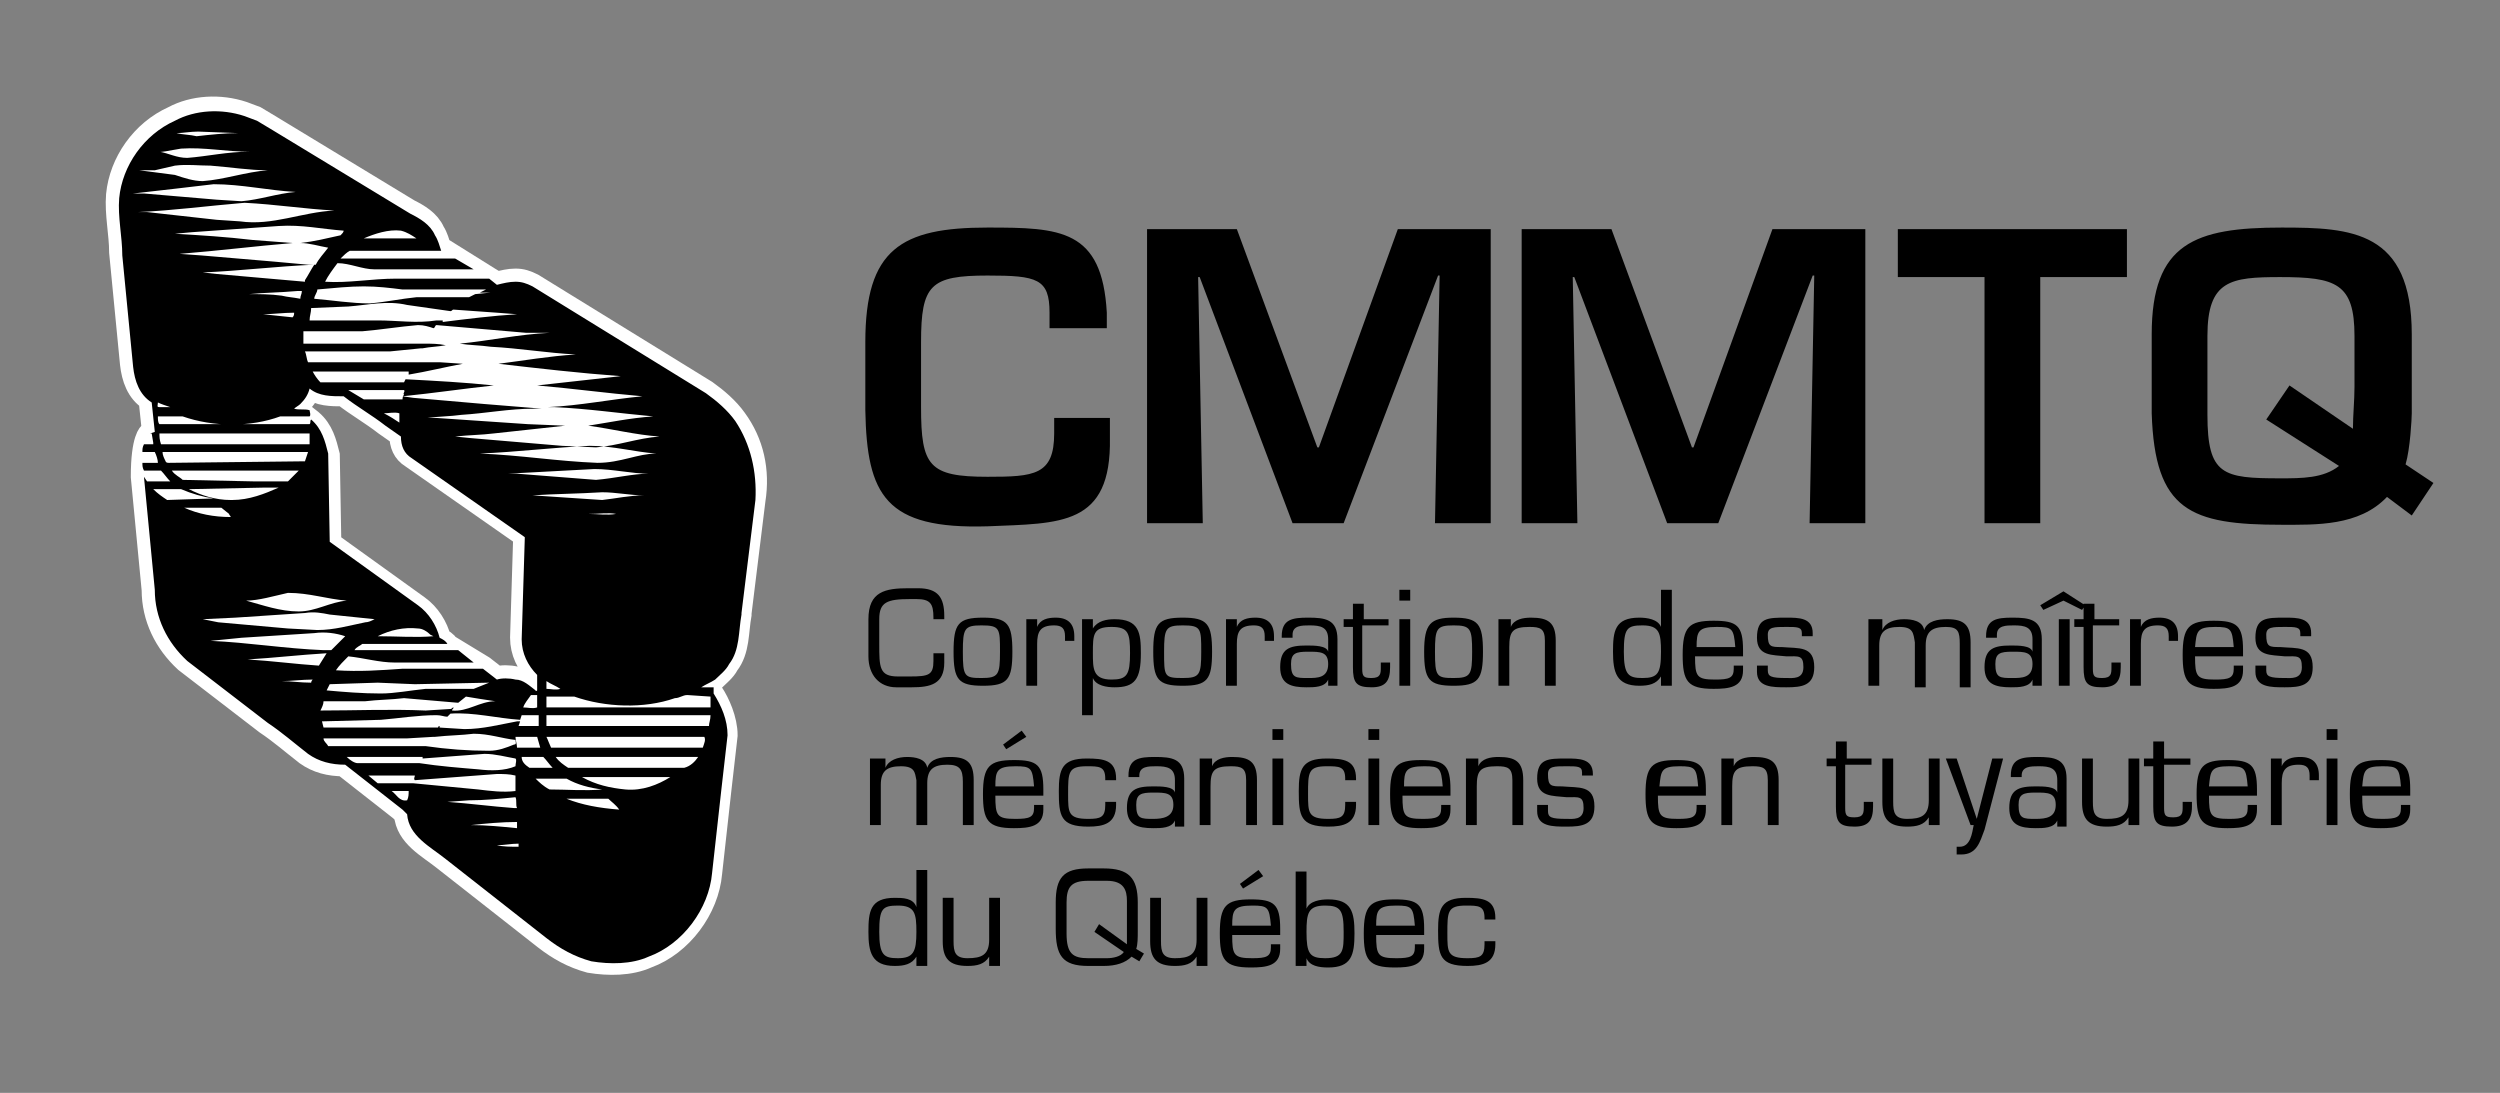
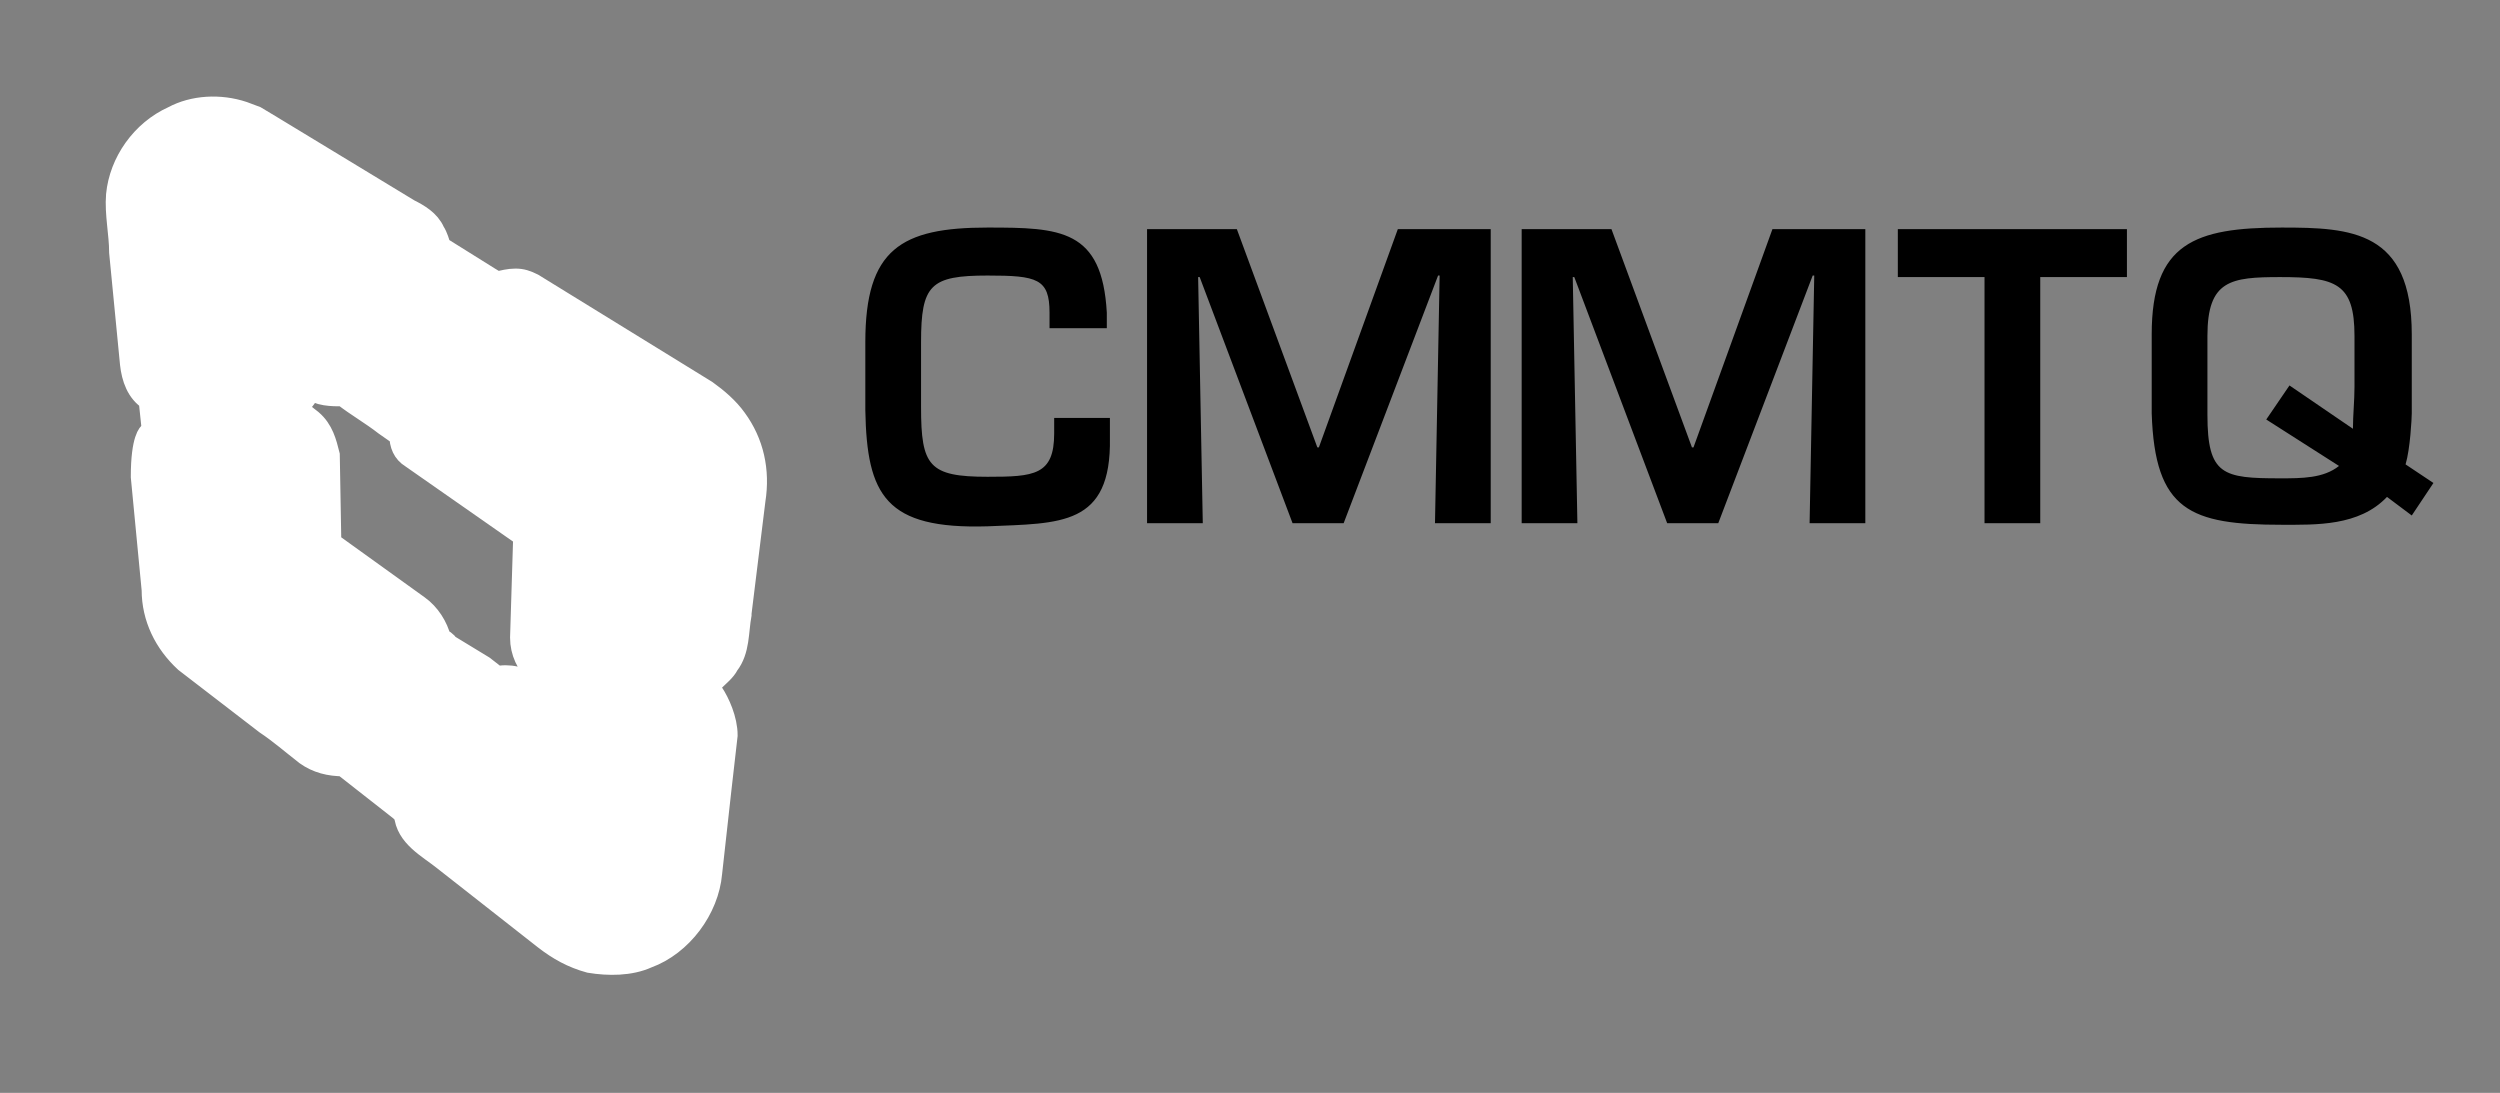
<svg xmlns="http://www.w3.org/2000/svg" version="1.1" x="0px" y="0px" viewBox="0 0 161.5 70.6" style="enable-background:new 0 0 161.5 70.6;" xml:space="preserve">
  <rect x="0" y="0" width="161.5" height="70.6" fill="#808080" stroke="none" />
  <style type="text/css">
	.st0{fill:#FFFFFF;stroke:#FFFFFF;stroke-width:1.5;}
	.st1{fill:#004D67;}
</style>
  <g id="Background">
</g>
  <g id="Guides">
</g>
  <g id="Foreground">
    <path class="st0" d="M9.2,30.8l0.7,7.3c0,1.8,0.8,3.4,2.1,4.6l5.2,4c0.9,0.6,1.7,1.3,2.6,2c0.7,0.5,1.5,0.7,2.4,0.7l3.7,2.9   l0.3,0.3c0.1,1.4,1.5,2.1,2.5,2.9l6.5,5.1c0.9,0.7,1.8,1.2,2.9,1.5c1.2,0.2,2.6,0.2,3.7-0.3c2.2-0.8,3.9-3.1,4.1-5.4l0.6-5.4   l0.4-3.5c0-1-0.5-2.1-0.9-2.7c-0.3-0.6-0.8-0.4-0.8-0.4c0.3-0.2,0.6-0.3,0.9-0.5l0,0c0.3-0.3,0.7-0.6,0.9-1   c0.7-0.9,0.6-2.1,0.8-3.2c0-0.1,0-0.1,0-0.1l0.9-7.3c0.3-1.9-0.1-3.7-1.2-5.2c-0.5-0.7-1.2-1.3-1.9-1.8l-11.2-6.9   c-0.4-0.2-0.7-0.3-1.1-0.3c-0.4,0-0.8,0.1-1.2,0.2L31.6,18L28.4,16c-0.1-0.3-0.2-0.7-0.4-1c-0.3-0.7-1-1.1-1.6-1.4l-8.9-5.4l-1-0.6   l-0.8-0.3c-1.5-0.5-3.2-0.4-4.5,0.3c-2,0.9-3.4,2.9-3.6,5c-0.1,1.2,0.2,2.5,0.2,3.7l0.7,7.2c0.1,0.9,0.4,1.8,1.2,2.3l0.2,1.9   L9.7,28C9.7,28,9.2,28.3,9.2,30.8z M28.9,41.7L28.9,41.7c-0.1-0.2-0.3-0.3-0.5-0.4c-0.2-0.8-0.7-1.6-1.4-2.1l-5.7-4.1l0,0l-0.1-5.7   c-0.2-0.8-0.4-1.6-1.1-2.2c-0.4-0.3-1.1-0.9-1.1-0.9c0.1-0.1,0.3-0.2,0.4-0.3c0.3-0.3,0.5-0.6,0.6-1c0.6,0.5,1.4,0.5,2.2,0.5   c0.9,0.7,1.8,1.2,2.7,1.9l1,0.7c0,0.6,0.2,1.1,0.7,1.4l7.3,5.1l0,0.1l-0.2,6.5c0,0.9,0.4,1.7,1,2.3l0,1c0,0-0.1,0.1-0.1,0   c-0.4-0.3-0.8-0.7-1.3-0.7c-0.4-0.1-0.9-0.1-1.2,0l-0.9-0.7L28.9,41.7z" />
    <path d="M71.5,21.2v-1c-0.3-5.4-3-5.5-7.7-5.5c-5.6,0-7.9,1.4-7.9,7.4v4.4c0.1,5.5,1.3,7.7,7.9,7.5c4.7-0.2,8,0,7.9-5.7V27h-3.6v1   c0,2.7-1.3,2.8-4.3,2.8c-3.8,0-4.3-0.7-4.3-4.5v-4.2c0-3.7,0.6-4.3,4.3-4.3c3.2,0,4,0.2,4,2.4v1H71.5z M92.9,17.8H93l-0.3,16h3.6   v-19h-6l-5.1,14.1h-0.1l-5.2-14.1h-5.8v19h3.6l-0.3-15.9h0.1l6,15.9h3.3L92.9,17.8z M117.1,17.8h0.1l-0.3,16h3.6v-19h-6l-5.1,14.1   h-0.1l-5.2-14.1h-5.8v19h3.6l-0.3-15.9h0.1l6,15.9h3.3L117.1,17.8z M131.8,17.9h5.6v-3.1h-14.8v3.1h5.6v15.9h3.6V17.9z M157.2,31.2   l-1.8-1.2c0.3-1,0.4-3,0.4-3.3v-5.1c0-6.7-3.9-6.9-8.4-6.9c-5.6,0-8.4,1-8.4,6.9v5.1c0.2,6.3,2.5,7.2,8.4,7.2c2.2,0,5,0.1,6.8-1.8   l1.6,1.2L157.2,31.2z M147.9,24.9l-1.5,2.2l4.7,3c-1,0.8-2.4,0.8-3.8,0.8c-3.7,0-4.7-0.2-4.7-4.1v-5.1c0-3.6,1.5-3.8,4.7-3.8   c3.6,0,4.8,0.4,4.8,3.8v3.3c0,0.9-0.1,1.8-0.1,2.7L147.9,24.9z" />
-     <path d="M58.9,44.4c1.2,0,2.1-0.2,2.1-1.6v-0.6h-0.7v0.5c0,0.9-0.3,1-1.5,1H58c-1.2,0-1.2-0.6-1.2-2.1V40c0-1.1,0.5-1.3,2-1.3h0.4   c0.9,0,1.1,0.3,1.1,1.2V40h0.7v-0.2c0-1.2-0.4-1.8-1.7-1.8h-0.6c-1.5,0-2.6,0.2-2.6,2v2.4c0,1.2,0.7,2,1.8,2H58.9z M61.6,42.1   c0,1.8,0.3,2.2,1.9,2.2c1.6,0,1.9-0.4,1.9-2.2c0-1.8-0.3-2.2-1.9-2.2C61.9,39.9,61.6,40.3,61.6,42.1z M62.2,42.1   c0-1.5,0.1-1.7,1.2-1.7c1.2,0,1.2,0.2,1.2,1.7c0,1.5-0.1,1.7-1.2,1.7C62.3,43.8,62.2,43.7,62.2,42.1z M66.3,40v4.3h0.7v-2.7   c0-0.8,0.2-1.2,1.1-1.2c0.5,0,0.7,0.2,0.7,0.7v0.3h0.6v-0.3c0-0.8-0.4-1.2-1.2-1.2c-0.5,0-1,0.1-1.2,0.6l0,0l0-0.5H66.3z    M71.8,40.5c1.1,0,1.2,0.4,1.2,1.7c0,1.4-0.2,1.7-1.2,1.7c-1.2,0-1.2-0.7-1.2-1.7C70.6,41,70.6,40.5,71.8,40.5z M70.6,40h-0.7v6.2   h0.7v-2.4h0c0.2,0.5,0.9,0.6,1.4,0.6c1.3,0,1.7-0.5,1.7-2.2c0-1.3-0.1-2.2-1.7-2.2c-0.5,0-1.1,0.1-1.4,0.6l0,0V40z M74.5,42.1   c0,1.8,0.3,2.2,1.9,2.2c1.6,0,1.9-0.4,1.9-2.2c0-1.8-0.3-2.2-1.9-2.2C74.8,39.9,74.5,40.3,74.5,42.1z M75.2,42.1   c0-1.5,0.1-1.7,1.2-1.7c1.2,0,1.2,0.2,1.2,1.7c0,1.5-0.1,1.7-1.2,1.7C75.2,43.8,75.2,43.7,75.2,42.1z M79.2,40v4.3h0.7v-2.7   c0-0.8,0.2-1.2,1.1-1.2c0.5,0,0.7,0.2,0.7,0.7v0.3h0.6v-0.3c0-0.8-0.4-1.2-1.2-1.2c-0.5,0-1,0.1-1.2,0.6l0,0l0-0.5H79.2z    M84.5,43.8c-0.8,0-1.1,0-1.1-0.9c0-0.7,0.3-0.8,1.1-0.8c0.8,0,1.3,0,1.3,0.8C85.8,43.8,85.1,43.8,84.5,43.8z M86.4,44.3v-3   c0-1.3-0.8-1.4-1.9-1.4c-1,0-1.7,0.1-1.7,1.2v0.1h0.7V41c0-0.6,0.6-0.6,1.1-0.6c0.7,0,1.2,0.1,1.2,0.9v0.8h0   c-0.1-0.4-0.9-0.4-1.4-0.4c-1.1,0-1.7,0.2-1.7,1.4c0,1.1,0.7,1.3,1.7,1.3c0.5,0,1.2,0,1.4-0.5l0,0v0.4H86.4z M89.8,40h-1.7v-1h-0.7   v1h-0.6v0.5h0.6v2.6c0,1,0.2,1.3,1.2,1.3c0.9,0,1.2-0.4,1.2-1.3v-0.3h-0.6v0.3c0,0.4,0,0.7-0.6,0.7c-0.5,0-0.6-0.1-0.6-0.6v-2.8   h1.7V40z M91.1,40h-0.7v4.3h0.7V40z M91.1,38.1h-0.7v0.7h0.7V38.1z M92,42.1c0,1.8,0.3,2.2,1.9,2.2c1.6,0,1.9-0.4,1.9-2.2   c0-1.8-0.3-2.2-1.9-2.2C92.4,39.9,92,40.3,92,42.1z M92.7,42.1c0-1.5,0.1-1.7,1.2-1.7s1.2,0.2,1.2,1.7c0,1.5-0.1,1.7-1.2,1.7   S92.7,43.7,92.7,42.1z M97.5,40h-0.7v4.3h0.7v-2.5c0-1,0.2-1.3,1.3-1.3c0.7,0,1,0.1,1,0.9v2.9h0.7v-2.9c0-1.2-0.5-1.5-1.6-1.5   c-0.5,0-1.1,0.1-1.3,0.6h0V40z M106.1,43.8c-0.9,0-1.2-0.2-1.2-1.7c0-1.5,0.2-1.7,1.2-1.7c1.1,0,1.2,0.5,1.2,1.7   C107.3,43.5,107.1,43.8,106.1,43.8z M107.3,44.3h0.7v-6.2h-0.7v2.4h0c-0.2-0.5-0.9-0.6-1.4-0.6c-1.6,0-1.7,0.9-1.7,2.2   c0,1.3,0.2,2.2,1.7,2.2c0.6,0,1.1-0.1,1.4-0.6l0,0V44.3z M112,43v0.2c0,0.6-0.3,0.7-1.2,0.7c-1.2,0-1.3-0.2-1.3-1.5h3.1v-0.4   c0-1.6-0.4-1.9-1.9-1.9c-1.6,0-2,0.4-2,2.2c0,1.7,0.3,2.2,2,2.2c1,0,1.9-0.1,1.9-1.2V43H112z M109.6,41.8c0-1,0.1-1.3,1.3-1.3   c1,0,1.1,0.1,1.2,1.3H109.6z M117.1,40.9c0-1-0.9-1-1.7-1c-1.2,0-1.9,0-1.9,1.3c0,1.2,1,1.1,1.9,1.2c0.8,0,1.1-0.1,1.1,0.7   c0,0.8-0.7,0.7-1.1,0.7c-1,0-1.2-0.1-1.2-0.5v-0.3h-0.7v0.4c0,1,1,1,1.9,1c1,0,1.8-0.1,1.8-1.3c0-1.4-1-1.2-2.1-1.3   c-0.7,0-0.9,0-0.9-0.8c0-0.5,0.4-0.5,1.2-0.5c0.7,0,1,0,1,0.4v0.2h0.7V40.9z M121.4,40h-0.7v4.3h0.7v-2.6c0-0.9,0.4-1.2,1.3-1.2   c0.9,0,0.9,0.4,1,1v2.9h0.7v-2.7c0-0.9,0.4-1.2,1.3-1.2c0.8,0,0.9,0.3,0.9,1.1v2.8h0.7v-2.9c0-1.1-0.4-1.5-1.5-1.5   c-0.6,0-1.3,0.1-1.5,0.7c-0.1-0.6-0.8-0.7-1.3-0.7c-0.6,0-1.2,0.2-1.4,0.7h0V40z M130,43.8c-0.8,0-1.1,0-1.1-0.9   c0-0.7,0.3-0.8,1.1-0.8c0.8,0,1.3,0,1.3,0.8C131.3,43.8,130.6,43.8,130,43.8z M131.9,44.3v-3c0-1.3-0.8-1.4-1.9-1.4   c-1,0-1.7,0.1-1.7,1.2v0.1h0.7V41c0-0.6,0.6-0.6,1.1-0.6c0.7,0,1.2,0.1,1.2,0.9v0.8h0c-0.1-0.4-0.9-0.4-1.4-0.4   c-1.1,0-1.7,0.2-1.7,1.4c0,1.1,0.7,1.3,1.7,1.3c0.5,0,1.2,0,1.4-0.5l0,0v0.4H131.9z M133.6,40H133v4.3h0.7V40z M133.3,38.2   l-1.5,0.9l0.2,0.3l1.3-0.6l1.2,0.6l0.2-0.3L133.3,38.2z M137,40h-1.7v-1h-0.7v1h-0.6v0.5h0.6v2.6c0,1,0.2,1.3,1.2,1.3   c0.9,0,1.2-0.4,1.2-1.3v-0.3h-0.6v0.3c0,0.4,0,0.7-0.6,0.7c-0.5,0-0.6-0.1-0.6-0.6v-2.8h1.7V40z M137.6,40v4.3h0.7v-2.7   c0-0.8,0.2-1.2,1.1-1.2c0.5,0,0.7,0.2,0.7,0.7v0.3h0.6v-0.3c0-0.8-0.4-1.2-1.2-1.2c-0.5,0-1,0.1-1.2,0.6l0,0l0-0.5H137.6z    M144.3,43v0.2c0,0.6-0.3,0.7-1.2,0.7c-1.2,0-1.3-0.2-1.3-1.5h3.1v-0.4c0-1.6-0.4-1.9-1.9-1.9c-1.6,0-2,0.4-2,2.2   c0,1.7,0.3,2.2,2,2.2c1,0,1.9-0.1,1.9-1.2V43H144.3z M141.8,41.8c0.1-1,0.1-1.3,1.3-1.3c1,0,1.1,0.1,1.2,1.3H141.8z M149.3,40.9   c0-1-0.9-1-1.7-1c-1.2,0-1.9,0-1.9,1.3c0,1.2,1,1.1,1.9,1.2c0.8,0,1.1-0.1,1.1,0.7c0,0.8-0.7,0.7-1.1,0.7c-1,0-1.2-0.1-1.2-0.5   v-0.3h-0.7v0.4c0,1,1,1,1.9,1c1,0,1.8-0.1,1.8-1.3c0-1.4-1-1.2-2.1-1.3c-0.7,0-0.9,0-0.9-0.8c0-0.5,0.4-0.5,1.2-0.5   c0.7,0,1,0,1,0.4v0.2h0.7V40.9z M56.9,49h-0.7v4.3h0.7v-2.6c0-0.9,0.4-1.2,1.3-1.2c0.9,0,0.9,0.4,1,0.9v2.9h0.7v-2.7   c0-0.9,0.4-1.2,1.3-1.2c0.8,0,1,0.3,1,1.1v2.8h0.7v-2.9c0-1.1-0.4-1.5-1.5-1.5c-0.6,0-1.3,0.1-1.5,0.7c-0.1-0.6-0.8-0.7-1.3-0.7   c-0.6,0-1.2,0.2-1.4,0.7h0V49z M66.8,52v0.2c0,0.6-0.3,0.7-1.2,0.7c-1.2,0-1.3-0.2-1.3-1.5h3.1v-0.4c0-1.6-0.4-1.9-1.9-1.9   c-1.6,0-2,0.4-2,2.2c0,1.7,0.3,2.2,2,2.2c1,0,1.9-0.1,1.9-1.2V52H66.8z M64.3,50.8c0-1,0.1-1.3,1.3-1.3c1,0,1.1,0.1,1.2,1.3H64.3z    M66,47.2l-1.2,0.9l0.2,0.3l1.3-0.8L66,47.2z M71.4,51.8V52c0,0.8-0.3,0.9-1.1,0.9c-1.3,0-1.3-0.4-1.3-1.6c0-1.4,0-1.8,1.2-1.8   c0.8,0,1.2,0,1.2,0.8v0.1h0.7v-0.1c0-1.2-0.8-1.3-1.9-1.3c-1.6,0-1.8,0.7-1.8,2.1c0,1.6,0.1,2.3,1.9,2.3c1,0,1.8-0.2,1.8-1.4v-0.2   H71.4z M74.5,52.9c-0.8,0-1.1,0-1.1-0.9c0-0.7,0.3-0.8,1.1-0.8c0.8,0,1.3,0,1.3,0.8C75.8,52.8,75.1,52.9,74.5,52.9z M76.5,53.3v-3   c0-1.3-0.8-1.4-1.9-1.4c-1,0-1.7,0.1-1.7,1.2v0.1h0.7v-0.1c0-0.6,0.6-0.6,1.1-0.6c0.7,0,1.2,0.1,1.2,0.9v0.8h0   c-0.1-0.4-0.9-0.4-1.4-0.4c-1.1,0-1.7,0.2-1.7,1.4c0,1.1,0.7,1.3,1.7,1.3c0.5,0,1.2,0,1.4-0.5l0,0v0.4H76.5z M78.2,49h-0.7v4.3h0.7   v-2.5c0-1,0.2-1.3,1.3-1.3c0.7,0,1,0.1,1,0.9v2.9h0.7v-2.9c0-1.2-0.5-1.5-1.6-1.5c-0.5,0-1.1,0.1-1.3,0.6h0V49z M82.9,49h-0.7v4.3   h0.7V49z M82.9,47.1h-0.7v0.7h0.7V47.1z M86.9,51.8V52c0,0.8-0.3,0.9-1.1,0.9c-1.3,0-1.3-0.4-1.3-1.6c0-1.4,0-1.8,1.2-1.8   c0.8,0,1.2,0,1.2,0.8v0.1h0.7v-0.1c0-1.2-0.8-1.3-1.9-1.3c-1.6,0-1.8,0.7-1.8,2.1c0,1.6,0.1,2.3,1.9,2.3c1,0,1.8-0.2,1.8-1.4v-0.2   H86.9z M89.1,49h-0.7v4.3h0.7V49z M89.1,47.1h-0.7v0.7h0.7V47.1z M93.1,52v0.2c0,0.6-0.3,0.7-1.2,0.7c-1.2,0-1.3-0.2-1.3-1.5h3.1   v-0.4c0-1.6-0.4-1.9-1.9-1.9c-1.6,0-2,0.4-2,2.2c0,1.7,0.3,2.2,2,2.2c1,0,1.9-0.1,1.9-1.2V52H93.1z M90.7,50.8c0-1,0.1-1.3,1.3-1.3   c1,0,1.1,0.1,1.2,1.3H90.7z M95.4,49h-0.7v4.3h0.7v-2.5c0-1,0.2-1.3,1.3-1.3c0.7,0,1,0.1,1,0.9v2.9h0.7v-2.9c0-1.2-0.5-1.5-1.6-1.5   c-0.5,0-1.1,0.1-1.3,0.6h0V49z M102.9,50c0-1-0.9-1-1.7-1c-1.2,0-1.9,0-1.9,1.3c0,1.2,1,1.1,1.9,1.2c0.8,0,1.1-0.1,1.1,0.7   c0,0.8-0.7,0.7-1.1,0.7c-1,0-1.2-0.1-1.2-0.5V52h-0.7v0.4c0,1,1,1,1.9,1c1,0,1.8-0.1,1.8-1.3c0-1.4-1-1.2-2.1-1.3   c-0.7,0-0.9,0-0.9-0.8c0-0.5,0.4-0.5,1.2-0.5c0.7,0,1,0,1,0.4v0.2h0.7V50z M109.6,52v0.2c0,0.6-0.3,0.7-1.2,0.7   c-1.2,0-1.3-0.2-1.3-1.5h3.1v-0.4c0-1.6-0.4-1.9-1.9-1.9c-1.6,0-2,0.4-2,2.2c0,1.7,0.3,2.2,2,2.2c1,0,1.9-0.1,1.9-1.2V52H109.6z    M107.2,50.8c0.1-1,0.1-1.3,1.3-1.3c1,0,1.1,0.1,1.2,1.3H107.2z M111.9,49h-0.7v4.3h0.7v-2.5c0-1,0.2-1.3,1.3-1.3   c0.7,0,1,0.1,1,0.9v2.9h0.7v-2.9c0-1.2-0.5-1.5-1.6-1.5c-0.5,0-1.1,0.1-1.3,0.6h0V49z M121,49h-1.7v-1.1h-0.7V49h-0.6v0.5h0.6v2.6   c0,1,0.2,1.3,1.2,1.3c0.9,0,1.2-0.4,1.2-1.3v-0.3h-0.6v0.3c0,0.4,0,0.7-0.6,0.7c-0.5,0-0.6-0.1-0.6-0.6v-2.8h1.7V49z M124.6,53.3   h0.7V49h-0.7v2.7c0,1-0.5,1.2-1.4,1.2c-0.8,0-0.9-0.4-0.9-1.1V49h-0.7v2.8c0,1.1,0.4,1.6,1.6,1.6c0.6,0,1.1-0.1,1.4-0.6h0V53.3z    M129.4,49h-0.7l-1,3.9h0l-1.3-3.9h-0.7l1.6,4.3h0.2c-0.1,0.5-0.2,1.4-0.9,1.4c-0.1,0-0.2,0-0.2,0v0.5c0.1,0,0.2,0,0.3,0   c1,0,1.2-0.8,1.5-1.6L129.4,49z M131.5,52.9c-0.8,0-1.1,0-1.1-0.9c0-0.7,0.3-0.8,1.1-0.8c0.8,0,1.3,0,1.3,0.8   C132.8,52.8,132.2,52.9,131.5,52.9z M133.5,53.3v-3c0-1.3-0.8-1.4-1.9-1.4c-1,0-1.7,0.1-1.7,1.2v0.1h0.7v-0.1   c0-0.6,0.6-0.6,1.1-0.6c0.7,0,1.2,0.1,1.2,0.9v0.8h0c-0.1-0.4-0.9-0.4-1.4-0.4c-1.1,0-1.7,0.2-1.7,1.4c0,1.1,0.7,1.3,1.7,1.3   c0.5,0,1.2,0,1.4-0.5l0,0v0.4H133.5z M137.5,53.3h0.7V49h-0.7v2.7c0,1-0.5,1.2-1.4,1.2c-0.8,0-0.9-0.4-0.9-1.1V49h-0.7v2.8   c0,1.1,0.4,1.6,1.6,1.6c0.6,0,1.1-0.1,1.4-0.6h0V53.3z M141.5,49h-1.7v-1.1h-0.7V49h-0.6v0.5h0.6v2.6c0,1,0.2,1.3,1.2,1.3   c0.9,0,1.3-0.4,1.3-1.3v-0.3h-0.6v0.3c0,0.4,0,0.7-0.6,0.7c-0.5,0-0.6-0.1-0.6-0.6v-2.8h1.7V49z M145.2,52v0.2   c0,0.6-0.3,0.7-1.2,0.7c-1.2,0-1.3-0.2-1.3-1.5h3.1v-0.4c0-1.6-0.4-1.9-1.9-1.9c-1.6,0-2,0.4-2,2.2c0,1.7,0.3,2.2,2,2.2   c1,0,1.9-0.1,1.9-1.2V52H145.2z M142.7,50.8c0.1-1,0.1-1.3,1.3-1.3c1,0,1.1,0.1,1.2,1.3H142.7z M146.7,49v4.3h0.7v-2.7   c0-0.8,0.2-1.2,1.1-1.2c0.5,0,0.7,0.2,0.7,0.7v0.3h0.6v-0.3c0-0.8-0.4-1.2-1.2-1.2c-0.5,0-1,0.1-1.2,0.6l0,0l0-0.5H146.7z M151,49   h-0.7v4.3h0.7V49z M151,47.1h-0.7v0.7h0.7V47.1z M155.1,52v0.2c0,0.6-0.3,0.7-1.2,0.7c-1.2,0-1.3-0.2-1.3-1.5h3.1v-0.4   c0-1.6-0.4-1.9-1.9-1.9c-1.6,0-2,0.4-2,2.2c0,1.7,0.3,2.2,2,2.2c1,0,1.9-0.1,1.9-1.2V52H155.1z M152.6,50.8c0.1-1,0.1-1.3,1.3-1.3   c1,0,1.1,0.1,1.2,1.3H152.6z M58,61.9c-0.9,0-1.2-0.2-1.2-1.7c0-1.5,0.2-1.7,1.2-1.7c1.1,0,1.2,0.5,1.2,1.7   C59.2,61.5,59,61.9,58,61.9z M59.2,62.4h0.7v-6.2h-0.7v2.4h0C59,58,58.3,58,57.8,58c-1.6,0-1.7,0.9-1.7,2.2c0,1.3,0.2,2.2,1.7,2.2   c0.6,0,1.1-0.1,1.4-0.6l0,0V62.4z M63.9,62.4h0.7V58h-0.7v2.7c0,1-0.5,1.2-1.4,1.2c-0.8,0-0.9-0.4-0.9-1.1V58h-0.7v2.8   c0,1.1,0.4,1.6,1.6,1.6c0.6,0,1.1-0.1,1.4-0.6h0V62.4z M73.9,61.6l-0.5-0.3c0.1-0.3,0.1-0.7,0.1-1.2v-1.8c0-1.6-0.6-2.2-2.2-2.2h-1   c-1.6,0-2.1,0.6-2.1,2.2V60c0,1.7,0.4,2.4,2.1,2.4h1c0.8,0,1.4-0.2,1.8-0.6l0.5,0.3L73.9,61.6z M71,59.7l-0.3,0.5l1.9,1.3   c-0.2,0.3-0.7,0.4-1.1,0.4h-1.2c-1,0-1.4-0.3-1.4-1.6v-2c0-1,0.3-1.4,1.4-1.4h1.2c1.1,0,1.3,0.6,1.3,1.3v2.3c0,0.1,0,0.4,0,0.5   L71,59.7z M77.3,62.4H78V58h-0.7v2.7c0,1-0.5,1.2-1.4,1.2c-0.8,0-0.9-0.4-0.9-1.1V58h-0.7v2.8c0,1.1,0.4,1.6,1.6,1.6   c0.6,0,1.1-0.1,1.4-0.6h0V62.4z M82.1,61v0.2c0,0.6-0.3,0.7-1.2,0.7c-1.2,0-1.3-0.2-1.3-1.5h3.1v-0.4c0-1.6-0.4-1.9-1.9-1.9   c-1.6,0-2,0.4-2,2.2c0,1.7,0.3,2.2,2,2.2c1,0,1.9-0.1,1.9-1.2V61H82.1z M79.6,59.8c0-1,0.1-1.3,1.3-1.3c1,0,1.1,0.1,1.2,1.3H79.6z    M81.3,56.2l-1.2,0.9l0.2,0.3l1.3-0.8L81.3,56.2z M86.8,60.2c0,1.2,0,1.7-1.2,1.7c-1,0-1.2-0.3-1.2-1.7c0-1.2,0.1-1.7,1.2-1.7   C86.6,58.5,86.8,58.8,86.8,60.2z M83.7,62.4h0.7v-0.5l0,0c0.2,0.5,0.8,0.6,1.4,0.6c1.5,0,1.7-0.8,1.7-2.2c0-1.4-0.2-2.2-1.7-2.2   c-0.5,0-1.2,0.1-1.4,0.6h0v-2.4h-0.7V62.4z M91.4,61v0.2c0,0.6-0.3,0.7-1.2,0.7c-1.2,0-1.3-0.2-1.3-1.5H92v-0.4   c0-1.6-0.4-1.9-1.9-1.9c-1.6,0-2,0.4-2,2.2c0,1.7,0.3,2.2,2,2.2c1,0,1.9-0.1,1.9-1.2V61H91.4z M88.9,59.8c0-1,0.1-1.3,1.3-1.3   c1,0,1.1,0.1,1.2,1.3H88.9z M95.9,60.8V61c0,0.8-0.3,0.9-1.1,0.9c-1.3,0-1.3-0.4-1.3-1.6c0-1.4,0-1.8,1.2-1.8c0.8,0,1.2,0,1.2,0.8   v0.1h0.7v-0.1c0-1.2-0.8-1.3-1.9-1.3c-1.6,0-1.8,0.7-1.8,2.1c0,1.6,0.1,2.3,1.9,2.3c1,0,1.8-0.2,1.8-1.4v-0.2H95.9z" />
-     <path d="M47.5,27.2c-0.5-0.7-1.2-1.3-1.9-1.8l-11.2-6.9c-0.4-0.2-0.7-0.3-1.1-0.3c-0.4,0-0.8,0.1-1.2,0.2L31.6,18h-6   c-1.6,0-3.1,0.3-4.6,0.2c0.2-0.4,0.5-0.8,0.8-1.2c0.8,0,1.6,0.4,2.4,0.4l6.4,0l0,0l-1.2-0.7l-0.1,0h-7.3l0,0   c0.2-0.2,0.4-0.4,0.6-0.5l5.4,0l0.5,0c-0.1-0.3-0.2-0.7-0.4-1c-0.3-0.7-1-1.1-1.6-1.4l-8.9-5.4l-1-0.6l-0.8-0.3   c-1.5-0.5-3.2-0.4-4.5,0.3c-2,0.9-3.4,2.9-3.6,5c-0.1,1.2,0.2,2.5,0.2,3.7l0.7,7.2c0.1,0.9,0.4,1.8,1.2,2.3l0.2,1.9L9.7,28l0.1,0   l0.1,0.6l0,0.1c-0.2,0-0.4,0-0.6,0c-0.1,0.2-0.1,0.3-0.1,0.5h0.8c0.1,0.2,0.2,0.5,0.2,0.7l-1,0c0,0.2,0,0.3,0.1,0.5h1.1   c0.2,0.2,0.4,0.5,0.6,0.7H9.5l-0.2-0.3l0.7,7.3c0,1.8,0.8,3.4,2.1,4.6l5.2,4c0.9,0.6,1.7,1.3,2.6,2c0.7,0.5,1.5,0.7,2.4,0.7   l3.7,2.9l0.3,0.3c0.1,1.4,1.5,2.1,2.5,2.9l6.5,5.1c0.9,0.7,1.8,1.2,2.9,1.5c1.2,0.2,2.6,0.2,3.7-0.3c2.2-0.8,3.9-3.1,4.1-5.4   l0.6-5.4l0.4-3.5c0-1-0.4-1.9-0.9-2.7l0-0.4l-0.8,0c0.3-0.2,0.6-0.3,0.9-0.5l0,0c0.3-0.3,0.7-0.6,0.9-1c0.7-0.9,0.6-2.1,0.8-3.2   c0-0.1,0-0.1,0-0.1l0.9-7.3C48.9,30.5,48.5,28.7,47.5,27.2z M25.9,14.9c0.4,0.1,0.7,0.3,1,0.5c-1.2,0-2.2,0-3.4,0   C24.2,15.1,25.1,14.8,25.9,14.9z M35.5,21.5c-2,0.1-3.8,0.5-5.8,0.7c0.6,0.1,1.3,0.1,2,0.2c1.9,0.1,3.6,0.4,5.5,0.5   c-1.7,0.1-3.4,0.4-5,0.6c2.6,0.3,5.2,0.6,7.9,0.8l-0.9,0.1l-4.5,0.5l0,0c2.3,0.2,4.5,0.5,6.8,0.7c-2.1,0.2-4,0.6-6.1,0.7v0l0.4,0   c2.2,0.1,4.2,0.4,6.4,0.6c-1.5,0.1-2.9,0.4-4.2,0.6c1.5,0.2,3.1,0.6,4.6,0.7c-1.4,0.1-2.7,0.6-4.1,0.7l-2.2-0.1l-5.9-0.5l-1-0.1   c0.9-0.1,1.7-0.1,2.5-0.2l4.6-0.5l0,0l-2.4-0.1l-5.9-0.4l-0.6,0c0.7-0.1,1.5-0.1,2.2-0.2c1.6-0.1,3.1-0.4,4.7-0.4l0.5,0   c-1.2-0.1-2.5-0.2-3.7-0.3l-4.6-0.4l-0.7-0.1c2-0.2,4-0.5,5.9-0.7c-1.9-0.2-3.8-0.3-5.7-0.4l-0.1,0.2l-5.3,0l-0.1,0   c-0.2-0.2-0.4-0.5-0.5-0.7c2.1,0,4.1,0,6.2,0l0,0.2c1.2-0.2,2.4-0.5,3.5-0.7l-1.5-0.1h-8.5c-0.1-0.2-0.1-0.5-0.2-0.7l5.5,0l2-0.2   l0.1,0c0.5-0.1,1-0.1,1.5-0.2c-0.5-0.1-0.9-0.1-1.4-0.1v0c-0.5,0-1,0-1.6,0h-6.2c0-0.3,0-0.5,0-0.8l3.8,0c1.2-0.1,2.4-0.3,3.6-0.4   c0.4,0,0.7,0.1,1,0.2c0.1,0,0.1-0.2,0.2-0.2l5.8,0.5L35.5,21.5z M38.9,32.3c-1.5-0.1-3-0.2-4.5-0.3c1.5-0.1,2.9-0.1,4.5-0.2   c0.9,0,1.8,0.2,2.7,0.2C40.7,32,39.8,32.2,38.9,32.3z M39.8,33.2c-0.6,0.1-1.2,0-1.8,0l0,0C38.7,33.2,39.3,33.1,39.8,33.2z    M36.2,44.5c-0.3,0.1-0.6,0-0.9,0V44C35.6,44.2,35.9,44.3,36.2,44.5z M38.5,31l-5.1-0.4c-0.2,0-0.5,0-0.6,0   c1.9-0.1,3.8-0.2,5.6-0.3c1.2,0,2.4,0.3,3.5,0.3C40.9,30.6,39.7,30.9,38.5,31z M38.6,29.9c-2.6-0.1-5-0.5-7.6-0.6   c2.4-0.1,4.8-0.4,7.1-0.5c1.5,0,2.9,0.4,4.3,0.5C41.2,29.3,40.1,29.9,38.6,29.9z M26.1,25.5C26,25.6,26,25.8,26,25.8h-2.5l-1-0.6v0   c1.2,0,2.4,0,3.6,0C26.2,25.3,26,25.4,26.1,25.5z M25.8,26.7l0,0.6c-0.3-0.2-0.6-0.4-1-0.6C25.1,26.7,25.5,26.6,25.8,26.7z    M18.2,19.1C17.5,19,16.7,19,16.1,19c1-0.1,2-0.1,3.1-0.2c0.1,0,0.2,0,0.3,0c0,0.2-0.1,0.3-0.1,0.5C18.9,19.2,18.6,19.2,18.2,19.1z    M19,20.2c0,0.1,0,0.2-0.1,0.3L17,20.3C17.6,20.3,18.3,20.2,19,20.2z M14,17.7l-0.9-0.1c2.4-0.1,4.8-0.4,7.2-0.5   c-0.2,0.3-0.4,0.7-0.6,1l0,0.1L14,17.7z M33.4,20.3c-1.6,0.1-3.2,0.3-4.8,0.5l0-0.1l-0.4,0c-1.3,0.2-2.5,0-3.8,0H20   c0-0.3,0.1-0.5,0.1-0.8l2.4-0.1c1.3-0.1,2.5-0.4,3.8-0.1l2.8,0.4c0.1,0,0.1-0.1,0.2-0.1l2.8,0.2L33.4,20.3z M23.5,18.5   c0.9,0,1.7,0.1,2.5,0.2h5.4l-0.4,0.2v0l0.7,0l-1,0.1l-0.4,0.2l-3.4,0c-1,0.1-1.9,0.3-3,0.4c-1.2,0-2.4-0.2-3.6-0.3   c0-0.2,0.2-0.4,0.2-0.6C21.6,18.6,22.6,18.5,23.5,18.5z M22,15.2c-0.9,0.2-1.7,0.4-2.6,0.5c0.6,0,1.2,0.2,1.8,0.3   c-0.3,0.4-0.6,0.7-0.8,1.1h-0.5l-2.2-0.2L13,16.5l-1.4-0.1c2.5-0.2,4.9-0.5,7.3-0.7l-2.6-0.2c-1.7-0.2-3.3-0.3-5-0.4l1.1-0.1   l5.6-0.4c1.5-0.1,2.8,0.2,4.2,0.3C22.2,15,22.1,15.1,22,15.2z M12.8,8.5l2.6,0.1c-0.9,0-1.8,0.1-2.7,0.2c-0.4-0.1-0.9-0.1-1.3-0.2   C11.8,8.6,12.3,8.5,12.8,8.5z M11.7,9.6c1.5-0.1,2.9,0.2,4.4,0.2c-1.4,0-2.7,0.3-4,0.4c-0.7,0-1.2-0.3-1.8-0.4l-0.6,0   C10.4,9.9,11,9.7,11.7,9.6z M10,11l1.3-0.3c0.8-0.1,1.5,0,2.3,0c1.3,0.1,2.5,0.3,3.7,0.3c-1.4,0.1-2.8,0.6-4.2,0.7   c-0.6,0-1.2-0.2-1.8-0.4c-0.8-0.1-1.5-0.2-2.3-0.3L10,11z M13.8,11.9c1.8,0,3.5,0.4,5.3,0.5c-1.2,0.1-2.3,0.5-3.5,0.6L14,12.9   l-4.7-0.4l-0.7,0C10.4,12.3,12.1,12.1,13.8,11.9z M9.5,13.7l-0.6,0c2.3-0.1,4.5-0.4,6.9-0.6c2,0.1,3.9,0.4,5.8,0.5   c-2.1,0.1-4,1-6.1,0.7l-1.5-0.1L9.5,13.7z M11.3,15L11.3,15L11.3,15L11.3,15z M10.2,26c0.2,0.1,0.5,0.2,0.8,0.3l0,0h-0.7   C10.1,26.3,10.2,26.2,10.2,26z M10.2,26.9c0.5,0,1.1,0,1.6,0c2,0.7,4.4,0.7,6.3,0l1.9,0c0.1-0.1,0-0.3,0-0.4c-0.3-0.1-0.7,0-1-0.1   c0.1-0.1,0.3-0.2,0.4-0.3c0.3-0.3,0.5-0.6,0.6-1c0.6,0.5,1.4,0.5,2.2,0.5c0.9,0.7,1.8,1.2,2.7,1.9l1,0.7c0,0.6,0.2,1.1,0.7,1.4   l7.3,5.1l0,0.1l-0.2,6.5c0,0.9,0.4,1.7,1,2.3l0,1c0,0-0.1,0.1-0.1,0c-0.4-0.3-0.8-0.7-1.3-0.7c-0.4-0.1-0.9-0.1-1.2,0l-0.9-0.7   l-5.2,0c-1.4,0.1-2.8,0.2-4.3,0.1c0.2-0.3,0.5-0.6,0.8-0.9c1,0.1,2,0.4,3,0.4l5.1,0v0l-1-0.8h-6.7c0.1-0.2,0.4-0.3,0.5-0.4l5.5,0h0   c-0.1-0.2-0.3-0.3-0.5-0.4c-0.2-0.8-0.7-1.6-1.4-2.1l-5.7-4.1l0,0l-0.1-5.7c-0.2-0.8-0.4-1.6-1.1-2.2c-0.1,0.1,0,0.2-0.1,0.3   l-9.7,0C10.2,27.3,10.2,27.1,10.2,26.9z M34.9,48.3c-0.5,0-1,0-1.5,0c0-0.2-0.1-0.5-0.1-0.7c0.5,0,0.9,0,1.4,0L34.9,48.3z    M34.7,45.7c-0.3,0.1-0.6,0-0.9,0c0.1-0.3,0.3-0.5,0.5-0.8l0.4,0L34.7,45.7z M31.6,44.1l-1,0.4h-3.1c-1,0.1-2,0.3-2.9,0.3   c-1.2,0-2.4-0.1-3.5-0.2l0.2-0.4l3.1-0.1l2.4,0.1L31.6,44.1z M24.4,41.1c0.8-0.4,1.7-0.6,2.6-0.5c0.3,0,0.6,0.2,0.8,0.4l0.2,0.1   C26.9,41.2,25.6,41.1,24.4,41.1z M17,31.5H18c-0.9,0.4-1.9,0.8-3,0.8l-0.1,0c-1,0-1.9-0.3-2.7-0.7L17,31.5z M11.8,31   c-0.2-0.2-0.5-0.3-0.7-0.6l0,0l5,0l3.2,0c-0.2,0.2-0.5,0.5-0.7,0.7l-2.1,0L11.8,31z M18.6,38.3c1.4,0,2.5,0.4,3.8,0.5l0,0   c-1.1,0.1-2,0.7-3.1,0.7c-1.2,0-2.3-0.4-3.4-0.7C16.7,38.8,17.7,38.5,18.6,38.3z M10.3,28l7.3,0H20v0.7l-0.3,0l-9.3,0   C10.3,28.4,10.3,28.2,10.3,28z M10.7,29.8c-0.1-0.2-0.2-0.4-0.2-0.6l7,0h2.4l0,0l-0.2,0.6l-8.8,0.1C10.7,29.9,10.7,29.8,10.7,29.8z    M10.8,32.3c-0.3-0.2-0.6-0.4-0.9-0.7c0,0,0.1,0,0.1,0l1.7,0c0.7,0.3,1.4,0.5,2.1,0.6L10.8,32.3z M11.9,32.8L11.9,32.8   c0.8,0,1.6,0,2.4,0l0.5,0.4c0,0.1,0.1,0.1,0.1,0.2C13.8,33.4,12.8,33.2,11.9,32.8z M15.2,39.9l4.5-0.3c0.6-0.1,1.1,0,1.6,0.1   l2.9,0.3c-0.2,0.1-0.4,0.2-0.6,0.2c-1,0.2-2,0.5-3.1,0.5l-1.9-0.1l-4.5-0.4L13.1,40L15.2,39.9z M15.6,41.2l4.7-0.3   c0.7-0.1,1.4,0,2,0.2c-0.3,0.3-0.6,0.6-0.9,0.9h-0.5c-2.5-0.1-4.9-0.5-7.3-0.6L15.6,41.2z M20.1,44.1c-0.7,0-1.3-0.1-1.9-0.1   c0.6,0,1.3-0.1,2-0.1C20.2,43.9,20.1,44,20.1,44.1z M20.6,43c-1.5-0.1-3-0.3-4.6-0.4c1.7-0.1,3.4-0.3,5.1-0.4L20.6,43L20.6,43z    M20.9,45.3l2.7,0c0.8-0.1,1.7-0.1,2.5-0.2c1.2,0.1,2.4,0.2,3.5,0.3l0.5-0.4c0.6,0.1,1.2,0.2,1.9,0.3c-1,0-1.8,0.7-2.8,0.6   c0-0.1,0.1-0.1,0.1-0.2c-0.1,0-0.1,0.1-0.2,0.1l-1.6,0.1c-2.3-0.1-4.5,0-6.8,0C20.8,45.7,20.9,45.5,20.9,45.3z M20.8,46.6   L20.8,46.6l3.8-0.1c1.2-0.1,2.4-0.3,3.6-0.3c0.3,0,0.5,0.1,0.7,0.1l0.2-0.2c1.5-0.1,3,0.3,4.5,0.4l0.1-0.3l1.1,0c0,0.3,0,0.5,0,0.7   h-1.3l0.1-0.3h-0.2c-1.1,0.2-2.2,0.5-3.4,0.5l-1.6-0.1c0,0,0-0.1,0-0.1c-0.1,0-0.1,0.1-0.1,0.1l-1.3,0h-6.1L20.8,46.6z M21.2,48.2   c-0.1-0.2-0.3-0.3-0.3-0.5l5.4,0l1.7-0.1l0.1,0c0.9-0.1,1.7-0.1,2.5-0.2c1,0,1.8,0.3,2.7,0.4c0,0.1,0.1,0.3-0.1,0.3   c-0.5,0.2-1,0.4-1.6,0.4c-1.4,0-2.7-0.1-4.1-0.3H21.2z M29.5,48.7L29.5,48.7C29.5,48.8,29.5,48.7,29.5,48.7   C29.5,48.6,29.5,48.7,29.5,48.7z M22.4,48.9c1.7,0,3.3,0,4.9,0c0,0,0,0.1,0,0.1c1.3-0.1,2.7-0.2,4-0.3c0.7,0,1.4,0.2,2,0.3   c0.1,0.1,0,0.3,0,0.5c-0.7,0.3-1.6,0.3-2.4,0.2c-1.2-0.1-2.5-0.2-3.8-0.4l-0.1,0h-3.9C22.9,49.3,22.6,49.1,22.4,48.9z M26.3,51.7   c-0.5,0.1-0.7-0.4-1-0.6c0.3,0,0.8,0,1.1,0C26.4,51.3,26.4,51.5,26.3,51.7z M26.7,50.6l-2.3,0l-0.6-0.5c1.1,0,2,0,3,0   c0,0.1-0.1,0.2,0,0.3l5.3-0.4c0.4,0,0.8,0,1.2,0.1c0,0.3,0,0.7,0,1c-0.8,0.1-1.6,0-2.4-0.1L26.7,50.6z M30.3,51.7c1,0,2-0.1,3-0.2   c0.1,0.2,0,0.5,0.1,0.7h-0.2c-1.4-0.1-2.9-0.3-4.3-0.4L30.3,51.7z M33.4,53.1L33.4,53.1v0.4c-1-0.1-2-0.2-3-0.2   C31.4,53.2,32.4,53.1,33.4,53.1z M33.5,54.7c-0.5,0-1,0-1.4-0.1c0.5,0,0.9-0.1,1.4-0.1L33.5,54.7L33.5,54.7z M33.7,48.9   c0.4,0,0.9,0,1.4,0c0.2,0.2,0.4,0.5,0.6,0.7l0,0l-1.5,0C33.9,49.4,33.7,49.2,33.7,48.9z M34.6,50.3c0.1,0,0.2,0,0.2,0l1.8,0   c0.7,0.4,1.5,0.6,2.3,0.7c-1.1,0.1-2.3,0-3.4,0C35.1,50.8,34.8,50.5,34.6,50.3z M36.6,51.6c0.8,0,1.8,0,2.7,0   c0.2,0.2,0.5,0.4,0.7,0.7C38.7,52.2,37.6,52,36.6,51.6z M40.4,51L40.4,51c-1-0.1-1.9-0.3-2.8-0.8c1.9,0,3.9,0,5.7,0   C42.5,50.7,41.5,51.1,40.4,51z M44.2,49.6h-7.5c-0.3-0.2-0.6-0.4-0.8-0.7l6,0h3.2C44.9,49.2,44.6,49.5,44.2,49.6z M45.4,48.3   L45.4,48.3l-9.8,0c-0.1-0.2-0.2-0.5-0.3-0.7l0,0l8,0h2.2C45.6,47.8,45.5,48,45.4,48.3z M45.8,46.9l-0.4,0H35.3v-0.7l0.1,0l7.1,0   h3.4C45.9,46.5,45.8,46.7,45.8,46.9z M45.9,45l0,0.7l-10.6,0V45l1.8,0c2,0.7,4.5,0.8,6.5,0.1c0.3,0,0.5-0.2,0.8-0.2L45.9,45z" />
-     <polygon class="st1" points="35.3,26.2 35.3,26.2 35.3,26.2  " />
  </g>
</svg>